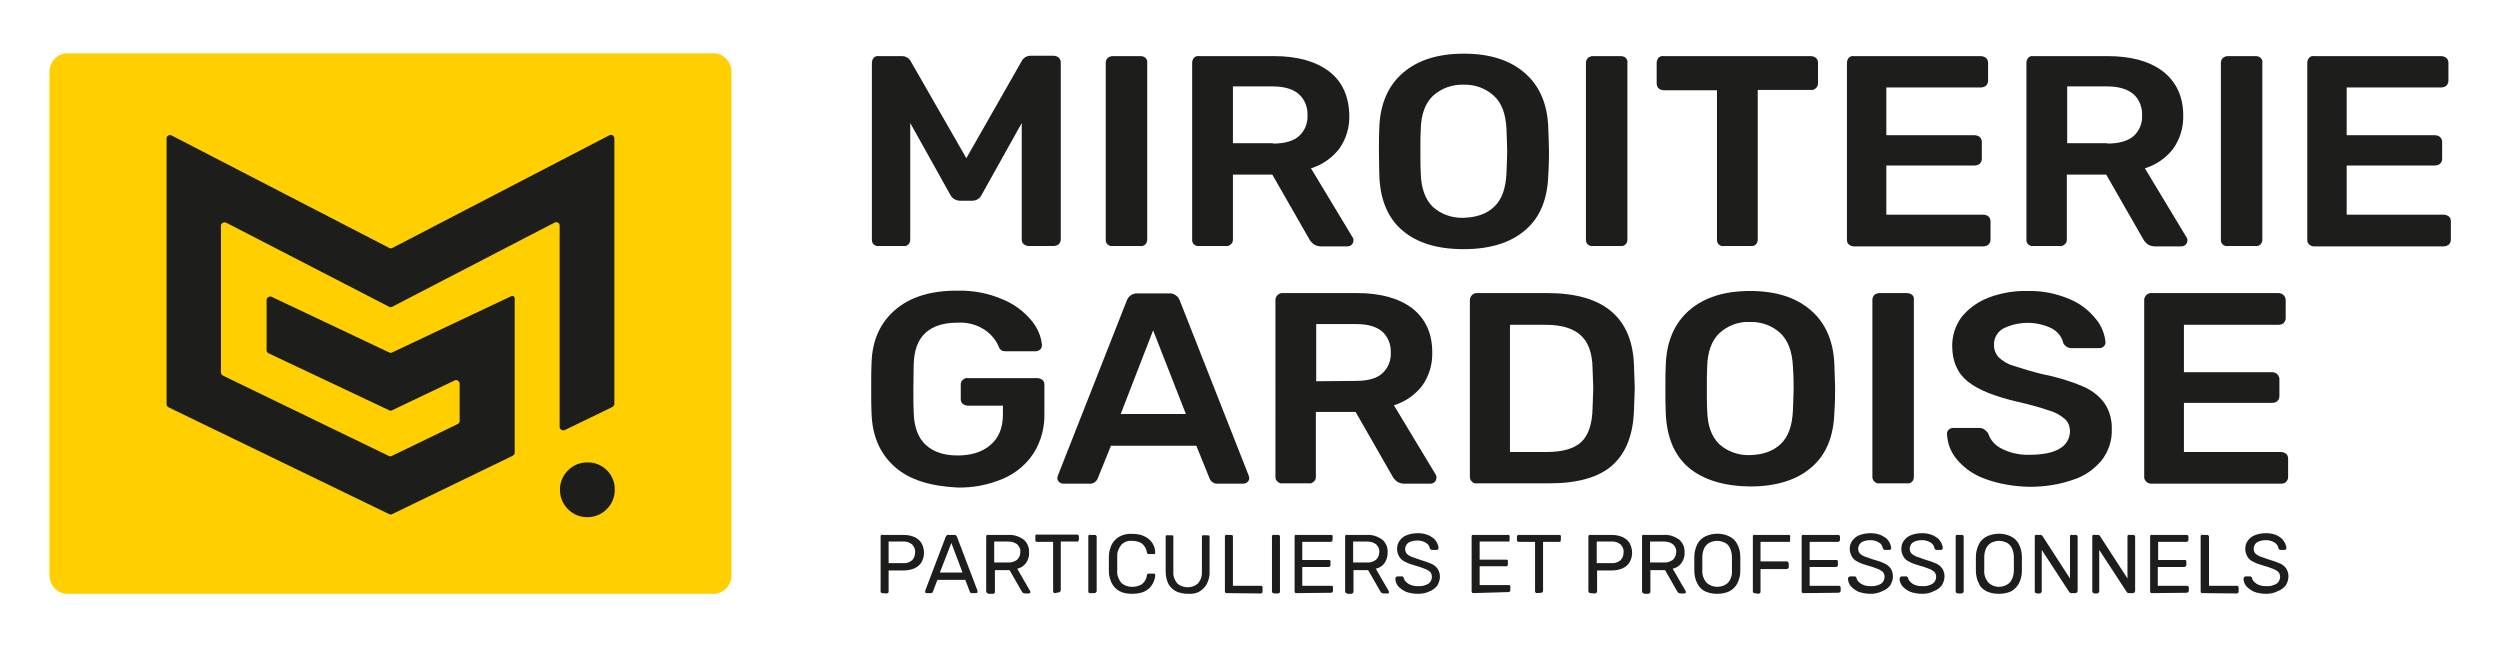
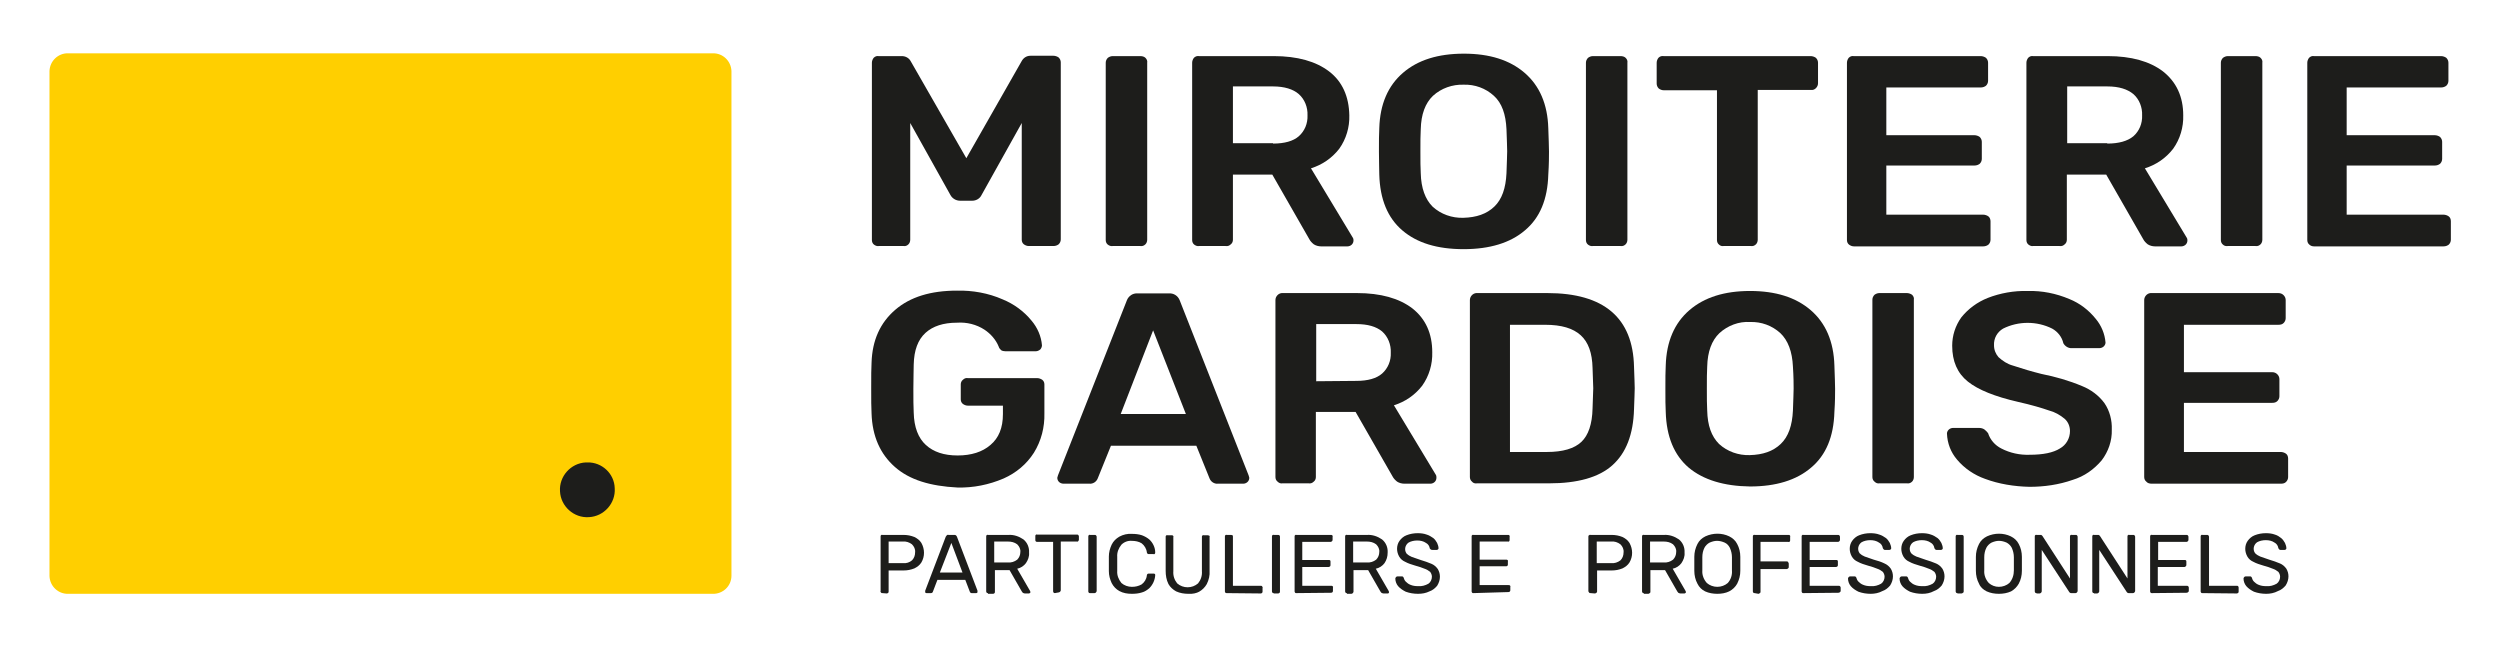
<svg xmlns="http://www.w3.org/2000/svg" version="1.1" x="0px" y="0px" width="717.4px" height="185.7px" viewBox="0 0 717.4 185.7">
  <style type="text/css">
	.st0{fill:#FFCF00;}
	.st1{fill:#1D1D1B;}
</style>
  <path class="st0" d="M204.5,170.4H19.6c-2.9,0.1-5.3-2.2-5.4-5.1V20.4c0.1-2.9,2.5-5.2,5.4-5.1h184.9c2.9-0.1,5.3,2.2,5.4,5.1v144.8  C209.9,168.2,207.4,170.5,204.5,170.4" />
-   <path class="st1" d="M111.6,71.1L49.3,38.9c-0.5-0.3-1.2-0.1-1.4,0.4c-0.1,0.1-0.1,0.3-0.1,0.5V116c0,0.4,0.2,0.7,0.6,0.9l63.2,30.6  c0.3,0.2,0.7,0.2,1,0l34.5-16.7c0.3-0.2,0.6-0.5,0.6-0.9V85.6c0-0.4-0.3-0.7-0.7-0.7c-0.1,0-0.2,0-0.3,0.1l-34.1,16.1  c-0.3,0.2-0.7,0.2-1,0L78,85.2c-0.5-0.3-1.2,0-1.4,0.5c-0.1,0.1-0.1,0.3-0.1,0.4v14.4c0,0.4,0.2,0.7,0.6,0.9l34.5,16.3  c0.3,0.2,0.7,0.2,1,0l17.8-8.5c0.5-0.3,1.1-0.1,1.4,0.5c0.1,0.1,0.1,0.3,0.1,0.4v10.7c0,0.4-0.2,0.7-0.6,0.9l-18.8,9.1  c-0.3,0.2-0.7,0.2-1,0l-47.5-23c-0.3-0.2-0.6-0.5-0.6-0.9V64.8c0-0.6,0.5-1,1.1-1c0.2,0,0.3,0.1,0.4,0.1L111.6,88  c0.3,0.2,0.7,0.2,1,0l46.5-24.1c0.5-0.3,1.2-0.1,1.4,0.4c0.1,0.1,0.1,0.3,0.1,0.5v57.7c0,0.6,0.5,1,1.1,1c0.1,0,0.3,0,0.4-0.1  l13.6-6.6c0.3-0.2,0.6-0.5,0.6-0.9V39.7c0-0.6-0.4-1-1-1c-0.2,0-0.4,0.1-0.6,0.2l-62.2,32.3C112.3,71.3,111.9,71.3,111.6,71.1" />
  <path class="st1" d="M176.4,140.1c0.3,4.3-3.1,8.1-7.4,8.3c-4.3,0.3-8.1-3.1-8.3-7.4c-0.3-4.3,3.1-8.1,7.4-8.3c0.2,0,0.3,0,0.5,0  C172.7,132.6,176.3,135.9,176.4,140.1" />
  <path class="st1" d="M250.8,70.2c-0.4-0.3-0.6-0.8-0.6-1.3V18c0-0.5,0.2-1,0.5-1.4c0.4-0.4,0.9-0.6,1.4-0.5h6.7c1,0,2,0.5,2.5,1.4  l16,27.9l15.9-27.9c0.5-0.9,1.4-1.5,2.5-1.5h6.6c0.5,0,1.1,0.2,1.5,0.5c0.4,0.4,0.6,0.9,0.6,1.4v50.8c0,0.5-0.2,1-0.6,1.4  c-0.4,0.3-0.9,0.5-1.5,0.5h-7.1c-0.5,0-1-0.2-1.4-0.5c-0.4-0.3-0.6-0.8-0.6-1.3V35.3l-11.5,20.6c-0.5,1.1-1.6,1.7-2.7,1.7h-3.5  c-1.2,0-2.3-0.7-2.8-1.7l-11.5-20.6v33.5c0,0.5-0.2,1-0.5,1.3c-0.4,0.4-0.9,0.6-1.4,0.5h-7.1C251.7,70.7,251.2,70.5,250.8,70.2" />
  <path class="st1" d="M317.9,70.2c-0.4-0.3-0.6-0.8-0.6-1.3V18c0-0.5,0.2-1,0.6-1.4c0.4-0.3,0.9-0.5,1.4-0.5h7.9  c0.5,0,1.1,0.1,1.5,0.5c0.4,0.4,0.6,0.9,0.5,1.4v50.8c0,0.5-0.2,1-0.5,1.3c-0.4,0.4-0.9,0.6-1.5,0.5h-7.9  C318.8,70.7,318.3,70.5,317.9,70.2" />
  <path class="st1" d="M365.3,41.2c3.3,0,5.8-0.7,7.4-2.1c1.7-1.5,2.6-3.7,2.5-6c0.1-2.3-0.8-4.6-2.5-6.1c-1.6-1.4-4.1-2.2-7.4-2.2  h-11.5v16.3H365.3z M342.7,70.2c-0.4-0.3-0.6-0.8-0.6-1.3V18c0-0.5,0.2-1,0.5-1.4c0.4-0.4,0.9-0.6,1.5-0.5h21.4  c6.8,0,12.1,1.5,15.9,4.4s5.7,7.2,5.8,12.6c0.1,3.4-0.9,6.8-2.9,9.6c-2.1,2.7-4.9,4.6-8.1,5.6l12,19.9c0.2,0.3,0.2,0.6,0.2,0.8  c0,0.5-0.2,0.9-0.5,1.2c-0.3,0.3-0.8,0.5-1.2,0.5h-7.6c-0.7,0-1.5-0.2-2.1-0.6c-0.5-0.4-1-0.9-1.3-1.5l-10.6-18.5h-11.3v18.7  c0,0.5-0.2,1-0.6,1.3c-0.4,0.4-0.9,0.6-1.5,0.5h-7.6C343.6,70.7,343.1,70.5,342.7,70.2" />
  <path class="st1" d="M428.8,59.3c2.2-2.1,3.3-5.3,3.5-9.6c0.1-3.1,0.2-5.2,0.2-6.3c0-1.2-0.1-3.3-0.2-6.3c-0.2-4.3-1.3-7.5-3.6-9.6  c-2.4-2.2-5.5-3.3-8.7-3.2c-3.2-0.1-6.4,1-8.8,3.2c-2.2,2.1-3.4,5.3-3.5,9.6c-0.1,1.5-0.1,3.6-0.1,6.3s0,4.8,0.1,6.3  c0.1,4.3,1.3,7.5,3.4,9.6c2.4,2.2,5.6,3.3,8.8,3.2C423.7,62.4,426.6,61.4,428.8,59.3 M402.4,66.1c-4.2-3.6-6.4-8.9-6.6-16  c0-1.5-0.1-3.7-0.1-6.6s0-5.2,0.1-6.7c0.2-6.9,2.5-12.2,6.8-15.9c4.3-3.7,10.1-5.5,17.5-5.5c7.3,0,13.1,1.8,17.4,5.5  c4.3,3.7,6.6,9,6.8,15.9c0.1,3,0.2,5.3,0.2,6.7c0,1.4,0,3.6-0.2,6.6c-0.2,7.1-2.4,12.4-6.7,16c-4.2,3.6-10.1,5.4-17.6,5.4  C412.4,71.5,406.6,69.7,402.4,66.1" />
  <path class="st1" d="M455.7,70.2c-0.4-0.3-0.6-0.8-0.6-1.3V18c0-0.5,0.2-1,0.6-1.4c0.4-0.3,0.9-0.5,1.4-0.5h7.9  c0.5,0,1.1,0.1,1.5,0.5c0.4,0.4,0.6,0.9,0.5,1.4v50.8c0,0.5-0.2,1-0.5,1.3c-0.4,0.4-0.9,0.6-1.5,0.5h-7.9  C456.6,70.7,456.1,70.5,455.7,70.2" />
  <path class="st1" d="M493.3,70.2c-0.4-0.3-0.6-0.8-0.6-1.3v-43h-15.3c-0.5,0-1-0.2-1.4-0.5c-0.4-0.4-0.6-0.9-0.6-1.4V18  c0-0.5,0.2-1,0.5-1.4c0.4-0.4,0.9-0.6,1.5-0.5h42.2c0.5,0,1.1,0.2,1.5,0.5c0.4,0.4,0.6,0.9,0.6,1.4v5.9c0,0.5-0.2,1-0.6,1.4  c-0.4,0.4-0.9,0.6-1.5,0.5h-15.2v43c0,0.5-0.2,1-0.5,1.3c-0.4,0.4-0.9,0.6-1.5,0.5h-7.8C494.1,70.7,493.6,70.5,493.3,70.2" />
  <path class="st1" d="M530.6,70.2c-0.4-0.3-0.6-0.8-0.6-1.3V18c0-0.5,0.2-1,0.5-1.4c0.4-0.4,0.9-0.6,1.4-0.5h36.5  c0.5,0,1.1,0.2,1.5,0.5c0.4,0.4,0.6,0.9,0.6,1.4v5.2c0,0.5-0.2,1-0.6,1.4c-0.4,0.3-0.9,0.5-1.5,0.5h-27.1v13.7h25.3  c0.5,0,1.1,0.2,1.5,0.5c0.4,0.4,0.6,0.9,0.6,1.4v4.9c0,0.5-0.2,1-0.6,1.4c-0.4,0.3-0.9,0.5-1.5,0.5h-25.3v14.1h27.8  c0.5,0,1.1,0.2,1.5,0.5c0.4,0.3,0.6,0.9,0.6,1.4v5.3c0,0.5-0.2,1-0.6,1.4c-0.4,0.3-0.9,0.5-1.5,0.5H532  C531.5,70.7,531,70.5,530.6,70.2" />
  <path class="st1" d="M604.7,41.2c3.3,0,5.8-0.7,7.5-2.1c1.7-1.5,2.6-3.7,2.5-6c0.1-2.3-0.8-4.6-2.5-6.1c-1.7-1.4-4.1-2.2-7.5-2.2  h-11.5v16.3H604.7z M582.1,70.2c-0.4-0.3-0.6-0.8-0.6-1.3V18c0-0.5,0.2-1,0.5-1.4c0.4-0.4,0.9-0.6,1.4-0.5h21.4  c6.8,0,12.1,1.5,15.9,4.4c3.8,3,5.8,7.2,5.8,12.6c0.1,3.4-0.9,6.8-2.9,9.6c-2.1,2.7-4.9,4.6-8.1,5.6l12,19.9  c0.2,0.3,0.2,0.6,0.2,0.8c0,0.5-0.2,0.9-0.5,1.2c-0.3,0.3-0.8,0.5-1.2,0.5h-7.6c-0.7,0-1.5-0.2-2.1-0.6c-0.5-0.4-1-0.9-1.3-1.5  l-10.6-18.5h-11.3v18.7c0,0.5-0.2,1-0.6,1.3c-0.4,0.4-0.9,0.6-1.5,0.5h-7.6C583,70.7,582.5,70.5,582.1,70.2" />
  <path class="st1" d="M637.9,70.2c-0.4-0.3-0.6-0.8-0.6-1.3V18c0-0.5,0.2-1,0.6-1.4c0.4-0.3,0.9-0.5,1.4-0.5h7.9  c0.5,0,1.1,0.1,1.5,0.5c0.4,0.4,0.6,0.9,0.5,1.4v50.8c0,0.5-0.2,1-0.5,1.3c-0.4,0.4-0.9,0.6-1.5,0.5h-7.9  C638.7,70.7,638.2,70.5,637.9,70.2" />
  <path class="st1" d="M662.7,70.2c-0.4-0.3-0.6-0.8-0.6-1.3V18c0-0.5,0.2-1,0.5-1.4c0.4-0.4,0.9-0.6,1.4-0.5h36.5  c0.5,0,1.1,0.2,1.5,0.5c0.4,0.4,0.6,0.9,0.6,1.4v5.2c0,0.5-0.2,1-0.6,1.4c-0.4,0.3-0.9,0.5-1.5,0.5h-27.1v13.7h25.3  c0.5,0,1.1,0.2,1.5,0.5c0.4,0.4,0.6,0.9,0.6,1.4v4.9c0,0.5-0.2,1-0.6,1.4c-0.4,0.3-0.9,0.5-1.5,0.5h-25.3v14.1h27.8  c0.5,0,1.1,0.2,1.5,0.5c0.4,0.3,0.6,0.8,0.6,1.4v5.3c0,0.5-0.2,1-0.6,1.4c-0.4,0.3-0.9,0.5-1.5,0.5H664  C663.5,70.7,663,70.5,662.7,70.2" />
  <path class="st1" d="M256.8,134c-4.2-3.7-6.5-8.8-6.7-15.4c-0.1-1.5-0.1-3.9-0.1-7.3s0-5.7,0.1-7.2c0.2-6.5,2.5-11.5,6.8-15.2  s10.2-5.5,17.7-5.5c4.5-0.1,9,0.7,13.1,2.5c3.2,1.3,6.1,3.4,8.3,6.1c1.7,2,2.8,4.5,3,7.1c0,0.4-0.2,0.9-0.5,1.2  c-0.4,0.3-0.8,0.5-1.3,0.5h-8.7c-0.4,0-0.9-0.1-1.2-0.3c-0.3-0.3-0.6-0.6-0.7-1c-0.8-2-2.3-3.7-4.1-4.9c-2.3-1.5-5.1-2.2-7.9-2  c-3.9,0-6.9,1-9,2.9c-2.2,2-3.3,5-3.4,9.1c0,1.5-0.1,3.8-0.1,6.9c0,3,0,5.3,0.1,6.9c0.1,4.2,1.3,7.3,3.5,9.3c2.2,2,5.2,3,9.1,3  s7.1-1,9.4-3c2.4-2,3.6-4.9,3.6-8.9v-2.4h-10.1c-0.5,0-1-0.2-1.4-0.5c-0.4-0.3-0.6-0.8-0.6-1.3v-4.3c0-0.5,0.2-1,0.6-1.3  c0.4-0.4,0.9-0.6,1.4-0.5h19.9c0.5,0,1.1,0.2,1.5,0.5c0.4,0.3,0.6,0.8,0.6,1.3v8.3c0.1,4-0.9,7.9-3,11.3c-2.1,3.3-5.1,5.8-8.7,7.4  c-4.2,1.8-8.7,2.7-13.2,2.6C266.9,139.5,261,137.7,256.8,134" />
  <path class="st1" d="M321.6,118.8h18.7l-9.4-24L321.6,118.8z M303.9,138.3c-0.3-0.3-0.5-0.7-0.5-1.2l0.2-0.7l19.8-50.3  c0.5-1.2,1.7-2,3-1.9h9.1c1.3-0.1,2.5,0.7,3,1.9l19.8,50.3l0.2,0.7c0,0.5-0.2,0.9-0.5,1.2c-0.3,0.3-0.8,0.5-1.2,0.5h-7.3  c-1,0.1-2-0.5-2.4-1.5l-3.8-9.4h-24.5l-3.8,9.4c-0.4,1-1.4,1.6-2.4,1.5h-7.4C304.7,138.8,304.2,138.6,303.9,138.3" />
  <path class="st1" d="M389.2,109.3c3.3,0,5.8-0.7,7.4-2.1c1.7-1.5,2.6-3.7,2.5-6c0.1-2.3-0.8-4.6-2.5-6.1c-1.7-1.4-4.1-2.1-7.4-2.1  h-11.5v16.4L389.2,109.3z M366.6,138.2c-0.4-0.3-0.6-0.8-0.6-1.3V86.1c0-1,0.8-1.9,1.8-2c0.1,0,0.1,0,0.2,0h21.4  c6.8,0,12.1,1.5,15.9,4.4c3.8,3,5.7,7.2,5.7,12.6c0.1,3.4-0.9,6.8-2.9,9.6c-2.1,2.7-4.9,4.6-8.1,5.6l12,19.9  c0.2,0.3,0.2,0.6,0.2,0.9c0,0.5-0.2,0.9-0.5,1.2c-0.3,0.3-0.8,0.5-1.2,0.5H403c-0.7,0-1.5-0.2-2.1-0.6c-0.5-0.4-1-0.9-1.3-1.5  l-10.6-18.5h-11.4v18.7c0,0.5-0.2,1-0.6,1.3c-0.4,0.4-0.9,0.6-1.5,0.5H368C367.5,138.8,367,138.6,366.6,138.2" />
  <path class="st1" d="M443.9,129.7c4.6,0,7.9-1,9.9-2.9c2-1.9,3.1-5.1,3.2-9.6c0.1-3.1,0.2-5.1,0.2-5.8s-0.1-2.8-0.2-5.8  c-0.1-4.3-1.2-7.4-3.4-9.4s-5.5-3-10.2-3h-10.1v36.5L443.9,129.7z M422.4,138.2c-0.4-0.3-0.6-0.8-0.6-1.3V86.1c0-1,0.8-1.9,1.8-2  c0.1,0,0.1,0,0.2,0H444c16.3,0,24.6,7.1,24.9,21.2c0.1,3,0.2,5,0.2,6.1s-0.1,3-0.2,6c-0.2,7.3-2.3,12.6-6.2,16.1  c-3.9,3.5-10,5.2-18.2,5.2h-20.6C423.2,138.8,422.7,138.6,422.4,138.2" />
  <path class="st1" d="M511,127.4c2.2-2.1,3.3-5.3,3.5-9.6c0.1-3.1,0.2-5.2,0.2-6.3s0-3.3-0.2-6.3c-0.2-4.3-1.4-7.5-3.6-9.6  c-2.4-2.2-5.5-3.3-8.7-3.2c-3.2-0.2-6.4,1-8.8,3.2c-2.2,2.1-3.4,5.3-3.5,9.6c-0.1,1.5-0.1,3.6-0.1,6.3s0,4.8,0.1,6.3  c0.1,4.3,1.2,7.4,3.4,9.6c2.4,2.2,5.6,3.3,8.8,3.2C505.9,130.5,508.8,129.5,511,127.4 M484.6,134.2c-4.2-3.6-6.4-8.9-6.6-16  c-0.1-1.5-0.1-3.7-0.1-6.6s0-5.2,0.1-6.7c0.2-6.9,2.5-12.2,6.8-15.9c4.3-3.7,10.1-5.5,17.4-5.5c7.3,0,13.1,1.8,17.4,5.5  c4.3,3.7,6.6,9,6.8,15.9c0.1,3,0.2,5.3,0.2,6.7c0,1.5,0,3.7-0.2,6.6c-0.2,7.1-2.4,12.4-6.7,16c-4.2,3.6-10.1,5.4-17.5,5.4  C494.7,139.5,488.8,137.7,484.6,134.2" />
  <path class="st1" d="M537.9,138.2c-0.4-0.3-0.6-0.8-0.6-1.3V86c0-0.5,0.2-1,0.6-1.4c0.4-0.3,0.9-0.5,1.4-0.5h7.9  c0.5,0,1.1,0.2,1.5,0.5c0.4,0.4,0.6,0.9,0.5,1.4v50.9c0,0.5-0.2,1-0.5,1.3c-0.4,0.4-0.9,0.6-1.5,0.5h-7.9  C538.8,138.8,538.3,138.6,537.9,138.2" />
  <path class="st1" d="M569.6,137.4c-3.1-1.1-5.9-3-8-5.5c-1.8-2.1-2.8-4.7-2.9-7.5c0-0.4,0.2-0.8,0.5-1.1c0.3-0.3,0.8-0.5,1.2-0.5  h7.5c0.5,0,1,0.1,1.5,0.4c0.4,0.3,0.8,0.7,1.1,1.1c0.6,1.9,2,3.5,3.8,4.4c2.5,1.3,5.3,1.9,8.1,1.8c3.9,0,6.8-0.6,8.7-1.8  c1.8-1,2.9-2.9,2.9-5c0-1.3-0.5-2.6-1.5-3.5c-1.3-1.1-2.9-2-4.5-2.4c-2-0.7-5-1.6-9-2.5c-6.5-1.5-11.3-3.4-14.3-5.8  s-4.5-5.8-4.5-10.3c0-2.9,0.9-5.7,2.6-8.1c2-2.5,4.6-4.4,7.6-5.6c3.6-1.4,7.5-2.1,11.5-2c4.1-0.1,8.1,0.7,11.9,2.3  c3,1.2,5.6,3.2,7.6,5.7c1.6,1.9,2.6,4.3,2.8,6.8c0,0.4-0.2,0.8-0.5,1.1c-0.3,0.3-0.8,0.5-1.2,0.5h-7.9c-1,0.1-2-0.5-2.5-1.4  c-0.4-1.8-1.6-3.3-3.2-4.2c-4.4-2.2-9.7-2.2-14.1,0c-1.7,1-2.7,2.8-2.6,4.8c0,1.3,0.5,2.5,1.3,3.4c1.2,1.1,2.6,2,4.1,2.4  c2.7,0.9,5.4,1.7,8.2,2.4c4,0.8,7.9,1.9,11.7,3.5c2.5,1,4.8,2.7,6.4,4.9c1.5,2.2,2.2,4.9,2.1,7.6c0.1,3.2-1,6.3-2.9,8.8  c-2.2,2.6-5,4.6-8.3,5.6c-4,1.4-8.2,2-12.4,2C578,139.6,573.6,138.9,569.6,137.4" />
  <path class="st1" d="M615.9,138.2c-0.4-0.3-0.6-0.8-0.6-1.3V86.1c0-1,0.8-1.9,1.8-2c0.1,0,0.1,0,0.2,0h36.5c0.6,0,1.1,0.2,1.5,0.6  c0.4,0.4,0.6,0.9,0.6,1.4v5.2c0,0.5-0.2,1-0.6,1.4c-0.4,0.4-0.9,0.5-1.5,0.5h-27.1v13.6h25.3c0.6,0,1.1,0.2,1.5,0.6  c0.4,0.4,0.6,0.9,0.6,1.4v4.9c0,0.5-0.2,1-0.6,1.4c-0.4,0.4-0.9,0.5-1.5,0.5h-25.3v14.1h27.8c0.5,0,1.1,0.2,1.5,0.5  c0.4,0.3,0.6,0.8,0.6,1.4v5.3c0,0.5-0.2,1-0.6,1.4c-0.4,0.4-0.9,0.5-1.5,0.5h-37.1C616.8,138.8,616.2,138.6,615.9,138.2" />
  <path class="st1" d="M253.2,170.2c-0.2,0-0.3,0-0.4-0.2c-0.1-0.1-0.2-0.2-0.1-0.4V154c0-0.2,0-0.3,0.1-0.4c0.1-0.1,0.3-0.2,0.4-0.1  h6.1c1.1,0,2.1,0.2,3.1,0.6c0.8,0.4,1.5,0.9,2,1.7c1,1.8,1,3.9,0,5.6c-0.5,0.8-1.2,1.3-2,1.7c-1,0.4-2,0.6-3.1,0.6H255v6  c0,0.1,0,0.3-0.1,0.4c-0.1,0.1-0.3,0.2-0.4,0.2L253.2,170.2z M255,161.6h4.1c1,0.1,1.9-0.2,2.6-0.8c0.6-0.6,0.9-1.4,0.9-2.3  c0.1-0.9-0.3-1.7-0.9-2.3c-0.8-0.6-1.7-0.9-2.7-0.8H255L255,161.6z" />
  <path class="st1" d="M265.9,170.2c-0.1,0-0.2,0-0.3-0.1c-0.1-0.1-0.2-0.2-0.1-0.3c0-0.1,0-0.2,0-0.3l5.9-15.5  c0.1-0.1,0.2-0.3,0.3-0.4c0.1-0.1,0.3-0.2,0.5-0.1h1.6c0.2,0,0.3,0,0.5,0.1c0.1,0.1,0.2,0.2,0.3,0.4l5.9,15.5c0,0.1,0,0.2,0,0.3  c0,0.1,0,0.3-0.1,0.3c-0.1,0.1-0.2,0.1-0.3,0.1h-1.2c-0.2,0-0.3,0-0.4-0.1c-0.1-0.1-0.1-0.2-0.2-0.3l-1.3-3.4H269l-1.3,3.4  c-0.1,0.3-0.3,0.4-0.6,0.4H265.9z M269.7,164.3h6.5l-3.2-8.5L269.7,164.3z" />
  <path class="st1" d="M283.5,170.2c-0.2,0-0.3,0-0.4-0.2c-0.1-0.1-0.1-0.2-0.1-0.4V154c0-0.2,0-0.3,0.1-0.4c0.1-0.1,0.3-0.2,0.4-0.1  h5.9c1.5-0.1,3,0.4,4.3,1.3c1.1,0.9,1.7,2.3,1.6,3.8c0.1,1.1-0.3,2.1-0.9,3c-0.6,0.8-1.5,1.4-2.5,1.6l3.7,6.4c0,0.1,0.1,0.2,0.1,0.3  c0,0.1-0.1,0.3-0.2,0.3c-0.1,0.1-0.2,0.1-0.3,0.1h-1.1c-0.2,0-0.4-0.1-0.6-0.2c-0.1-0.1-0.2-0.3-0.3-0.4l-3.5-6.1h-4.2v6.2  c0,0.1,0,0.3-0.1,0.4c-0.1,0.1-0.3,0.2-0.4,0.2H283.5z M285.3,161.4h3.9c1,0.1,1.9-0.2,2.7-0.8c0.6-0.6,0.9-1.4,0.9-2.2  c0.1-0.8-0.3-1.6-0.9-2.2c-0.8-0.6-1.7-0.8-2.7-0.8h-3.9V161.4z" />
  <path class="st1" d="M302.7,170.2c-0.3,0-0.5-0.2-0.5-0.6v-14.1h-4.6c-0.3,0-0.5-0.2-0.5-0.5c0,0,0,0,0-0.1v-1c0-0.2,0-0.3,0.1-0.4  c0.1-0.1,0.3-0.2,0.4-0.1H309c0.2,0,0.3,0,0.4,0.1c0.1,0.1,0.2,0.3,0.2,0.4v1c0,0.1-0.1,0.3-0.2,0.4c-0.1,0.1-0.3,0.2-0.4,0.1h-4.6  v14c0,0.1-0.1,0.3-0.2,0.4c-0.1,0.1-0.3,0.2-0.4,0.2L302.7,170.2z" />
  <path class="st1" d="M312.8,170.2c-0.2,0-0.3,0-0.4-0.2c-0.1-0.1-0.1-0.2-0.1-0.4V154c0-0.1,0-0.3,0.1-0.4c0.1-0.1,0.3-0.2,0.4-0.1  h1.3c0.1,0,0.3,0,0.4,0.1c0.1,0.1,0.2,0.3,0.2,0.4v15.6c0,0.1-0.1,0.3-0.2,0.4c-0.1,0.1-0.2,0.2-0.4,0.2H312.8z" />
  <path class="st1" d="M324.8,170.4c-1.3,0-2.5-0.2-3.6-0.8c-0.9-0.5-1.7-1.3-2.2-2.3c-0.5-1.1-0.8-2.2-0.8-3.4c0-0.6,0-1.4,0-2.1  s0-1.5,0-2.1c0-1.2,0.3-2.3,0.8-3.4c0.5-1,1.2-1.7,2.2-2.3c1.1-0.6,2.4-0.9,3.6-0.8c1,0,2,0.1,2.9,0.4c0.8,0.3,1.5,0.7,2.1,1.2  c1,0.9,1.7,2.3,1.7,3.7c0,0.1,0,0.3-0.1,0.4c-0.1,0.1-0.2,0.2-0.4,0.1h-1.3c-0.1,0-0.3,0-0.4-0.1c-0.1-0.1-0.2-0.3-0.2-0.4  c-0.1-1-0.7-2-1.5-2.6c-0.8-0.5-1.8-0.7-2.8-0.7c-1.1-0.1-2.2,0.3-3,1.1c-0.8,1-1.3,2.2-1.2,3.5c0,1.3,0,2.7,0,4  c-0.1,1.3,0.4,2.5,1.2,3.5c0.8,0.7,1.9,1.1,3,1.1c1,0,1.9-0.2,2.8-0.7c0.8-0.6,1.4-1.5,1.5-2.6c0-0.2,0.1-0.3,0.2-0.4  c0.1-0.1,0.2-0.1,0.4-0.1h1.3c0.1,0,0.3,0,0.4,0.1c0.1,0.1,0.1,0.2,0.1,0.4c-0.1,1.4-0.7,2.7-1.7,3.7c-0.6,0.5-1.3,1-2.1,1.2  C326.8,170.3,325.8,170.4,324.8,170.4z" />
  <path class="st1" d="M341,170.4c-1.2,0-2.4-0.2-3.5-0.7c-0.9-0.5-1.7-1.2-2.2-2.1c-0.6-1.2-0.8-2.5-0.8-3.8v-9.7  c0-0.2,0-0.3,0.1-0.4c0.1-0.1,0.3-0.2,0.4-0.1h1.2c0.2,0,0.3,0,0.4,0.1c0.1,0.1,0.2,0.3,0.1,0.4v9.8c-0.1,1.3,0.3,2.5,1.1,3.5  c1.7,1.5,4.3,1.5,6,0c0.8-1,1.2-2.2,1.1-3.5v-9.8c0-0.2,0-0.3,0.1-0.4c0.1-0.1,0.3-0.2,0.4-0.1h1.2c0.1,0,0.3,0.1,0.4,0.1  c0.1,0.1,0.2,0.3,0.1,0.4v9.7c0.1,1.3-0.2,2.6-0.8,3.8c-0.5,0.9-1.3,1.7-2.2,2.2C343.4,170.2,342.2,170.5,341,170.4z" />
  <path class="st1" d="M352,170.2c-0.2,0-0.3,0-0.4-0.2c-0.1-0.1-0.1-0.2-0.1-0.4V154c0-0.1,0-0.3,0.1-0.4c0.1-0.1,0.3-0.2,0.4-0.1  h1.3c0.1,0,0.3,0.1,0.4,0.1c0.1,0.1,0.1,0.3,0.1,0.4v14.1h8c0.2,0,0.3,0,0.4,0.2c0.1,0.1,0.2,0.3,0.1,0.4v1c0,0.1,0,0.3-0.1,0.4  c-0.1,0.1-0.2,0.2-0.4,0.2L352,170.2z" />
  <path class="st1" d="M365.5,170.2c-0.2,0-0.3,0-0.4-0.2c-0.1-0.1-0.1-0.2-0.1-0.4V154c0-0.1,0-0.3,0.1-0.4c0.1-0.1,0.3-0.2,0.4-0.1  h1.3c0.3,0,0.5,0.2,0.5,0.5c0,0,0,0,0,0.1v15.6c0,0.1,0,0.3-0.1,0.4c-0.1,0.1-0.3,0.2-0.4,0.2H365.5z" />
  <path class="st1" d="M372,170.2c-0.2,0-0.3,0-0.4-0.2c-0.1-0.1-0.1-0.2-0.1-0.4V154c0-0.2,0-0.3,0.1-0.4c0.1-0.1,0.3-0.2,0.4-0.1  h9.9c0.1,0,0.3,0,0.4,0.1c0.1,0.1,0.2,0.3,0.1,0.4v0.9c0,0.3-0.2,0.5-0.5,0.6c0,0,0,0-0.1,0h-8.1v5.2h7.6c0.2,0,0.3,0,0.4,0.1  c0.1,0.1,0.1,0.3,0.1,0.4v0.9c0,0.1,0,0.3-0.1,0.4c-0.1,0.1-0.3,0.2-0.4,0.2h-7.6v5.4h8.3c0.1,0,0.3,0,0.4,0.1  c0.1,0.1,0.2,0.3,0.1,0.4v0.9c0,0.1,0,0.3-0.1,0.4c-0.1,0.1-0.2,0.2-0.4,0.2L372,170.2z" />
  <path class="st1" d="M386.5,170.2c-0.2,0-0.3,0-0.4-0.2c-0.1-0.1-0.1-0.2-0.1-0.4V154c0-0.2,0-0.3,0.1-0.4c0.1-0.1,0.3-0.2,0.4-0.1  h5.8c1.5-0.1,3,0.4,4.3,1.3c1.1,0.9,1.7,2.3,1.6,3.8c0,1.1-0.3,2.1-0.9,3c-0.6,0.8-1.5,1.4-2.5,1.6l3.7,6.4c0,0.1,0.1,0.2,0.1,0.3  c0,0.1-0.1,0.3-0.1,0.3c-0.1,0.1-0.2,0.1-0.4,0.1h-1.1c-0.2,0-0.4-0.1-0.6-0.2c-0.1-0.1-0.2-0.3-0.3-0.4l-3.5-6.1h-4.2v6.2  c0,0.1-0.1,0.3-0.2,0.4c-0.1,0.1-0.3,0.2-0.4,0.2H386.5z M388.3,161.4h3.9c1,0.1,1.9-0.2,2.7-0.8c0.6-0.6,0.9-1.4,0.9-2.2  c0.1-0.8-0.3-1.6-0.9-2.2c-0.8-0.6-1.7-0.8-2.7-0.8h-3.9V161.4z" />
  <path class="st1" d="M406.9,170.4c-1.2,0-2.4-0.2-3.5-0.6c-0.8-0.4-1.6-0.9-2.2-1.6c-0.5-0.6-0.8-1.4-0.8-2.2c0-0.1,0.1-0.3,0.2-0.4  c0.1-0.1,0.2-0.2,0.4-0.2h1.2c0.2,0,0.3,0,0.4,0.1c0.1,0.1,0.2,0.2,0.2,0.3c0.1,0.4,0.3,0.8,0.6,1.1c0.4,0.4,0.8,0.7,1.3,0.9  c0.7,0.3,1.4,0.4,2.2,0.4c1.1,0.1,2.1-0.2,3-0.7c0.6-0.4,1-1.2,1-2c0-0.5-0.2-1-0.5-1.4c-0.5-0.4-1-0.7-1.6-0.9  c-0.7-0.3-1.6-0.6-2.7-0.9c-1-0.3-2-0.6-2.9-1.1c-0.7-0.3-1.3-0.8-1.7-1.5c-0.4-0.7-0.6-1.5-0.6-2.2c0-0.8,0.2-1.6,0.7-2.3  c0.5-0.7,1.2-1.3,2-1.6c1-0.4,2.1-0.6,3.2-0.6c0.9,0,1.8,0.1,2.6,0.4c0.7,0.2,1.3,0.6,1.9,1c0.5,0.4,0.8,0.9,1.1,1.4  c0.2,0.5,0.4,1,0.4,1.5c0,0.1,0,0.2-0.1,0.3c-0.1,0.1-0.2,0.2-0.4,0.2H411c-0.1,0-0.2,0-0.4-0.1c-0.1-0.1-0.2-0.2-0.3-0.3  c-0.1-0.7-0.5-1.3-1.1-1.6c-0.7-0.5-1.6-0.7-2.5-0.7c-0.9,0-1.8,0.2-2.5,0.6c-1,0.7-1.3,2.1-0.6,3.1c0,0,0,0.1,0.1,0.1  c0.4,0.4,0.9,0.7,1.4,0.9c0.8,0.3,1.7,0.6,2.6,0.9c1.1,0.3,2.1,0.7,3.1,1.1c0.7,0.3,1.3,0.8,1.8,1.5c0.4,0.7,0.6,1.4,0.6,2.2  c0,0.9-0.3,1.8-0.8,2.6c-0.6,0.7-1.3,1.3-2.2,1.6C409.2,170.2,408.1,170.4,406.9,170.4z" />
  <path class="st1" d="M422.8,170.2c-0.2,0-0.3,0-0.4-0.2c-0.1-0.1-0.1-0.2-0.1-0.4V154c0-0.2,0-0.3,0.1-0.4c0.1-0.1,0.3-0.2,0.4-0.1  h9.9c0.2,0,0.3,0,0.4,0.1c0.1,0.1,0.2,0.3,0.1,0.4v0.9c0,0.1,0,0.3-0.1,0.4c-0.1,0.1-0.3,0.2-0.4,0.1h-8.1v5.2h7.6  c0.1,0,0.3,0,0.4,0.1c0.1,0.1,0.2,0.3,0.1,0.4v0.9c0,0.3-0.2,0.5-0.5,0.5c0,0,0,0,0,0h-7.6v5.4h8.3c0.1,0,0.3,0,0.4,0.1  c0.1,0.1,0.2,0.3,0.1,0.4v0.9c0,0.1,0,0.3-0.1,0.4c-0.1,0.1-0.2,0.2-0.4,0.2L422.8,170.2z" />
-   <path class="st1" d="M441,170.2c-0.3,0-0.5-0.2-0.5-0.6v-14.1h-4.6c-0.1,0-0.3,0-0.4-0.1c-0.1-0.1-0.2-0.3-0.2-0.4v-1  c0-0.2,0.1-0.3,0.2-0.4c0.1-0.1,0.2-0.2,0.4-0.1h11.5c0.2,0,0.3,0,0.4,0.1c0.1,0.1,0.2,0.3,0.1,0.4v1c0,0.1-0.1,0.3-0.1,0.4  c-0.1,0.1-0.3,0.2-0.4,0.1h-4.6v14c0,0.3-0.2,0.6-0.5,0.6c0,0,0,0,0,0L441,170.2z" />
  <path class="st1" d="M456.4,170.2c-0.2,0-0.3,0-0.4-0.2c-0.1-0.1-0.2-0.2-0.2-0.4V154c0-0.2,0-0.3,0.2-0.4c0.1-0.1,0.3-0.2,0.4-0.1  h6.1c1.1,0,2.1,0.2,3.1,0.6c0.8,0.4,1.5,0.9,2,1.7c1,1.8,1,3.9,0,5.6c-0.5,0.8-1.2,1.3-2,1.7c-1,0.4-2,0.6-3.1,0.6h-4.2v6  c0,0.1,0,0.3-0.2,0.4c-0.1,0.1-0.3,0.2-0.4,0.2L456.4,170.2z M458.2,161.6h4.1c1,0.1,1.9-0.2,2.7-0.8c0.6-0.6,0.9-1.4,0.9-2.3  c0.1-0.9-0.3-1.7-0.9-2.3c-0.8-0.6-1.7-0.9-2.7-0.8h-4.1L458.2,161.6z" />
  <path class="st1" d="M471.7,170.2c-0.2,0-0.3,0-0.4-0.2c-0.1-0.1-0.1-0.2-0.1-0.4V154c0-0.2,0-0.3,0.1-0.4c0.1-0.1,0.3-0.2,0.4-0.1  h5.8c1.5-0.1,3,0.4,4.3,1.3c1.1,0.9,1.7,2.3,1.6,3.8c0.1,1.1-0.3,2.1-0.9,3c-0.6,0.8-1.5,1.4-2.5,1.6l3.7,6.4c0,0.1,0.1,0.2,0.1,0.3  c0,0.1-0.1,0.3-0.2,0.3c-0.1,0.1-0.2,0.1-0.3,0.1h-1.1c-0.2,0-0.4-0.1-0.6-0.2c-0.1-0.1-0.2-0.3-0.3-0.4l-3.5-6.1h-4.2v6.2  c0,0.1,0,0.3-0.2,0.4c-0.1,0.1-0.3,0.2-0.4,0.2H471.7z M473.5,161.4h3.9c1,0.1,1.9-0.2,2.7-0.8c0.6-0.6,0.9-1.4,0.9-2.2  c0.1-0.8-0.3-1.6-0.9-2.2c-0.8-0.6-1.7-0.8-2.7-0.8h-3.9V161.4z" />
  <path class="st1" d="M492.8,170.4c-1.2,0-2.4-0.2-3.5-0.7c-1-0.5-1.7-1.2-2.2-2.2c-0.6-1.1-0.9-2.4-0.9-3.7c0-0.7,0-1.4,0-2  s0-1.3,0-2c0-1.3,0.3-2.5,0.9-3.7c0.5-1,1.3-1.7,2.3-2.2c2.2-1,4.7-1,6.8,0c1,0.5,1.8,1.2,2.3,2.2c0.6,1.1,0.9,2.4,0.9,3.7  c0,0.7,0,1.4,0,2s0,1.3,0,2c0,1.3-0.3,2.5-0.9,3.7c-0.5,0.9-1.3,1.7-2.3,2.2C495.2,170.2,494,170.4,492.8,170.4z M492.8,168.4  c1.1,0,2.2-0.4,3-1.1c0.9-1,1.3-2.3,1.2-3.6c0-0.7,0-1.4,0-1.9s0-1.2,0-1.9c0-0.9-0.2-1.8-0.6-2.7c-0.3-0.6-0.8-1.2-1.5-1.5  c-0.7-0.3-1.4-0.5-2.2-0.5c-0.7,0-1.4,0.2-2.1,0.5c-0.6,0.3-1.2,0.9-1.5,1.5c-0.4,0.8-0.6,1.7-0.6,2.7c0,0.7,0,1.3,0,1.9  c0,0.6,0,1.2,0,1.9c-0.1,1.3,0.4,2.6,1.3,3.6C490.6,168,491.7,168.4,492.8,168.4L492.8,168.4z" />
  <path class="st1" d="M503.5,170.2c-0.2,0-0.3,0-0.4-0.2c-0.1-0.1-0.1-0.2-0.1-0.4V154c0-0.2,0-0.3,0.1-0.4c0.1-0.1,0.3-0.2,0.4-0.1  h9.7c0.2,0,0.3,0,0.4,0.1c0.1,0.1,0.2,0.3,0.1,0.4v1c0,0.1,0,0.3-0.1,0.4c-0.1,0.1-0.3,0.2-0.4,0.1h-8v5.6h7.5c0.2,0,0.3,0,0.4,0.2  c0.1,0.1,0.2,0.3,0.2,0.4v1c0,0.1,0,0.3-0.2,0.4c-0.1,0.1-0.2,0.2-0.4,0.2h-7.5v6.5c0,0.1,0,0.3-0.2,0.4c-0.1,0.1-0.3,0.2-0.4,0.2  L503.5,170.2z" />
  <path class="st1" d="M517.5,170.2c-0.2,0-0.3,0-0.4-0.2c-0.1-0.1-0.1-0.2-0.1-0.4V154c0-0.2,0-0.3,0.1-0.4c0.1-0.1,0.3-0.2,0.4-0.1  h9.9c0.1,0,0.3,0,0.4,0.1c0.1,0.1,0.2,0.3,0.2,0.4v0.9c0,0.3-0.2,0.5-0.5,0.6c0,0,0,0-0.1,0h-8.1v5.2h7.6c0.2,0,0.3,0,0.4,0.1  c0.1,0.1,0.1,0.3,0.1,0.4v0.9c0,0.1,0,0.3-0.1,0.4c-0.1,0.1-0.3,0.2-0.4,0.2h-7.6v5.4h8.3c0.1,0,0.3,0,0.4,0.1  c0.1,0.1,0.2,0.3,0.2,0.4v0.9c0,0.1,0,0.3-0.2,0.4c-0.1,0.1-0.2,0.2-0.4,0.2L517.5,170.2z" />
  <path class="st1" d="M536.8,170.4c-1.2,0-2.4-0.2-3.5-0.6c-0.8-0.4-1.6-0.9-2.2-1.6c-0.5-0.6-0.8-1.4-0.8-2.2c0-0.1,0.1-0.3,0.2-0.4  c0.1-0.1,0.2-0.2,0.4-0.2h1.2c0.2,0,0.3,0,0.4,0.1c0.1,0.1,0.2,0.2,0.2,0.3c0.1,0.4,0.3,0.8,0.6,1.1c0.4,0.4,0.8,0.7,1.3,0.9  c0.7,0.3,1.4,0.4,2.2,0.4c1.1,0.1,2.1-0.2,3-0.7c0.6-0.4,1-1.2,1-2c0-0.5-0.2-1-0.5-1.4c-0.5-0.4-1-0.7-1.6-0.9  c-0.7-0.3-1.6-0.6-2.7-0.9c-1-0.3-2-0.6-2.9-1.1c-0.7-0.3-1.3-0.8-1.7-1.5c-0.4-0.7-0.6-1.5-0.6-2.2c0-0.8,0.2-1.6,0.7-2.3  c0.5-0.7,1.2-1.3,2-1.6c1-0.4,2.1-0.6,3.2-0.6c0.9,0,1.8,0.1,2.6,0.4c0.7,0.2,1.3,0.6,1.9,1c0.5,0.4,0.8,0.9,1.1,1.4  c0.2,0.5,0.4,1,0.4,1.5c0,0.1,0,0.2-0.1,0.3c-0.1,0.1-0.2,0.2-0.4,0.2h-1.3c-0.1,0-0.2,0-0.3-0.1c-0.1-0.1-0.2-0.2-0.3-0.4  c-0.1-0.7-0.5-1.3-1.1-1.6c-0.7-0.5-1.6-0.7-2.5-0.7c-0.9,0-1.8,0.2-2.5,0.6c-1,0.7-1.3,2.1-0.6,3.1c0,0,0,0.1,0.1,0.1  c0.4,0.4,0.9,0.7,1.4,0.9c0.8,0.3,1.7,0.6,2.6,0.9c1.1,0.3,2.1,0.6,3.1,1.1c0.7,0.3,1.3,0.8,1.8,1.5c0.4,0.7,0.6,1.4,0.6,2.2  c0,0.9-0.3,1.8-0.8,2.6c-0.6,0.7-1.3,1.3-2.2,1.6C539.1,170.2,537.9,170.4,536.8,170.4z" />
  <path class="st1" d="M551.6,170.4c-1.2,0-2.4-0.2-3.5-0.6c-0.8-0.4-1.6-0.9-2.2-1.6c-0.5-0.6-0.8-1.4-0.8-2.2c0-0.1,0.1-0.3,0.2-0.4  c0.1-0.1,0.2-0.2,0.4-0.2h1.2c0.2,0,0.3,0,0.4,0.1c0.1,0.1,0.2,0.2,0.2,0.3c0.1,0.4,0.3,0.8,0.6,1.1c0.4,0.4,0.8,0.7,1.3,0.9  c0.7,0.3,1.4,0.4,2.2,0.4c1.1,0.1,2.1-0.2,3-0.7c0.6-0.4,1-1.2,1-2c0-0.5-0.2-1-0.5-1.4c-0.5-0.4-1-0.7-1.6-0.9  c-0.7-0.3-1.6-0.6-2.7-0.9c-1-0.3-2-0.6-2.9-1.1c-0.7-0.3-1.3-0.8-1.7-1.5c-0.4-0.7-0.6-1.5-0.6-2.2c0-0.8,0.2-1.6,0.7-2.3  c0.5-0.7,1.2-1.3,2-1.6c1-0.4,2.1-0.6,3.2-0.6c0.9,0,1.8,0.1,2.6,0.4c0.7,0.2,1.3,0.6,1.9,1c0.5,0.4,0.8,0.9,1.1,1.4  c0.2,0.5,0.4,1,0.4,1.5c0,0.1,0,0.2-0.1,0.3c-0.1,0.1-0.2,0.2-0.4,0.2h-1.3c-0.1,0-0.2,0-0.3-0.1c-0.1-0.1-0.2-0.2-0.3-0.4  c-0.1-0.7-0.5-1.3-1.1-1.6c-0.7-0.5-1.6-0.7-2.5-0.7c-0.9,0-1.8,0.2-2.5,0.6c-1,0.7-1.3,2.1-0.6,3.1c0,0,0,0.1,0.1,0.1  c0.4,0.4,0.9,0.7,1.4,0.9c0.8,0.3,1.7,0.6,2.6,0.9c1.1,0.3,2.1,0.7,3.1,1.1c0.7,0.3,1.3,0.8,1.8,1.5c0.4,0.7,0.6,1.4,0.6,2.2  c0,0.9-0.3,1.8-0.8,2.6c-0.6,0.7-1.3,1.3-2.2,1.6C553.9,170.2,552.8,170.4,551.6,170.4z" />
  <path class="st1" d="M561.7,170.2c-0.2,0-0.3,0-0.4-0.2c-0.1-0.1-0.1-0.2-0.1-0.4V154c0-0.1,0-0.3,0.1-0.4c0.1-0.1,0.3-0.2,0.4-0.1  h1.3c0.3,0,0.5,0.2,0.5,0.5c0,0,0,0,0,0.1v15.6c0,0.1,0,0.3-0.2,0.4c-0.1,0.1-0.3,0.2-0.4,0.2H561.7z" />
  <path class="st1" d="M573.6,170.4c-1.2,0-2.4-0.2-3.5-0.7c-1-0.5-1.8-1.2-2.2-2.2c-0.6-1.1-0.9-2.4-0.9-3.7c0-0.7,0-1.4,0-2  s0-1.3,0-2c0-1.3,0.3-2.5,0.9-3.7c0.5-1,1.3-1.7,2.3-2.2c2.2-1,4.7-1,6.8,0c1,0.5,1.8,1.2,2.3,2.2c0.6,1.1,0.9,2.4,0.9,3.7  c0,0.7,0,1.4,0,2s0,1.3,0,2c0,1.3-0.3,2.6-0.9,3.7c-0.5,0.9-1.3,1.7-2.2,2.2C576,170.2,574.8,170.4,573.6,170.4z M573.6,168.4  c1.1,0,2.2-0.4,3-1.1c0.9-1,1.3-2.3,1.3-3.6c0-0.7,0-1.4,0-1.9s0-1.2,0-1.9c0-0.9-0.2-1.8-0.6-2.7c-0.3-0.6-0.9-1.2-1.5-1.5  c-0.7-0.3-1.4-0.5-2.2-0.5c-0.7,0-1.4,0.2-2.1,0.5c-0.6,0.3-1.2,0.9-1.5,1.5c-0.4,0.8-0.6,1.7-0.6,2.7c0,0.7,0,1.3,0,1.9  c0,0.6,0,1.2,0,1.9c-0.1,1.3,0.4,2.6,1.3,3.6C571.5,168,572.5,168.4,573.6,168.4L573.6,168.4z" />
  <path class="st1" d="M584.4,170.2c-0.2,0-0.3,0-0.4-0.2c-0.1-0.1-0.1-0.2-0.1-0.4V154c0-0.2,0-0.3,0.1-0.4c0.1-0.1,0.3-0.2,0.4-0.1  h1.1c0.2,0,0.3,0,0.4,0.1c0.1,0.1,0.1,0.1,0.2,0.2L594,166V154c0-0.2,0-0.3,0.1-0.4c0.1-0.1,0.3-0.2,0.4-0.1h1.1  c0.2,0,0.3,0,0.4,0.1c0.1,0.1,0.2,0.3,0.2,0.4v15.6c0,0.1-0.1,0.3-0.2,0.4c-0.1,0.1-0.2,0.2-0.4,0.2h-1.2c-0.1,0-0.3,0-0.4-0.1  l-0.2-0.2l-7.9-12.1v11.9c0,0.1-0.1,0.3-0.2,0.4c-0.1,0.1-0.3,0.2-0.4,0.2H584.4z" />
  <path class="st1" d="M600.9,170.2c-0.2,0-0.3,0-0.4-0.2c-0.1-0.1-0.1-0.2-0.1-0.4V154c0-0.2,0-0.3,0.1-0.4c0.1-0.1,0.3-0.2,0.4-0.1  h1.1c0.2,0,0.3,0,0.4,0.1c0.1,0.1,0.1,0.1,0.2,0.2l7.9,12.2V154c0-0.2,0-0.3,0.1-0.4c0.1-0.1,0.3-0.2,0.4-0.1h1.1  c0.2,0,0.3,0,0.4,0.1c0.1,0.1,0.2,0.3,0.2,0.4v15.6c0,0.1-0.1,0.3-0.2,0.4c-0.1,0.1-0.2,0.2-0.4,0.2h-1.2c-0.1,0-0.3,0-0.4-0.1  l-0.2-0.2l-7.9-12.1v11.9c0,0.1-0.1,0.3-0.2,0.4c-0.1,0.1-0.3,0.2-0.4,0.2H600.9z" />
  <path class="st1" d="M617.5,170.2c-0.2,0-0.3,0-0.4-0.2c-0.1-0.1-0.1-0.2-0.1-0.4V154c0-0.2,0-0.3,0.1-0.4c0.1-0.1,0.3-0.2,0.4-0.1  h9.9c0.1,0,0.3,0,0.4,0.1c0.1,0.1,0.2,0.3,0.2,0.4v0.9c0,0.3-0.2,0.5-0.5,0.6c0,0,0,0-0.1,0h-8.1v5.2h7.6c0.2,0,0.3,0,0.4,0.1  c0.1,0.1,0.1,0.3,0.1,0.4v0.9c0,0.3-0.2,0.5-0.5,0.6c0,0,0,0-0.1,0h-7.6v5.4h8.3c0.1,0,0.3,0,0.4,0.1c0.1,0.1,0.2,0.3,0.2,0.4v0.9  c0,0.1,0,0.3-0.2,0.4c-0.1,0.1-0.2,0.2-0.4,0.2L617.5,170.2z" />
  <path class="st1" d="M632,170.2c-0.2,0-0.3,0-0.4-0.2c-0.1-0.1-0.1-0.2-0.1-0.4V154c0-0.1,0-0.3,0.1-0.4c0.1-0.1,0.3-0.2,0.4-0.1  h1.3c0.1,0,0.3,0,0.4,0.1c0.1,0.1,0.2,0.3,0.2,0.4v14.1h8c0.2,0,0.3,0,0.4,0.2c0.1,0.1,0.1,0.3,0.1,0.4v1c0,0.1,0,0.3-0.1,0.4  c-0.1,0.1-0.3,0.2-0.4,0.2L632,170.2z" />
  <path class="st1" d="M650.3,170.4c-1.2,0-2.4-0.2-3.5-0.6c-0.8-0.4-1.6-0.9-2.2-1.6c-0.5-0.6-0.8-1.4-0.8-2.2c0-0.1,0.1-0.3,0.2-0.4  c0.1-0.1,0.2-0.2,0.4-0.2h1.2c0.2,0,0.3,0,0.4,0.1c0.1,0.1,0.2,0.2,0.2,0.3c0.1,0.4,0.3,0.8,0.6,1.1c0.4,0.4,0.8,0.7,1.3,0.9  c0.7,0.3,1.4,0.4,2.2,0.4c1.1,0.1,2.1-0.2,3-0.7c0.6-0.4,1-1.2,1-2c0-0.5-0.2-1-0.5-1.4c-0.5-0.4-1-0.7-1.6-0.9  c-0.7-0.3-1.6-0.6-2.7-0.9c-1-0.3-2-0.6-2.9-1.1c-0.7-0.3-1.3-0.8-1.7-1.5c-0.4-0.7-0.6-1.5-0.6-2.2c0-0.8,0.2-1.6,0.7-2.3  c0.5-0.7,1.2-1.3,2-1.6c1-0.4,2.1-0.6,3.2-0.6c0.9,0,1.8,0.1,2.6,0.4c0.7,0.2,1.3,0.6,1.8,1c0.5,0.4,0.8,0.9,1.1,1.4  c0.2,0.5,0.4,1,0.4,1.5c0,0.1,0,0.2-0.1,0.3c-0.1,0.1-0.2,0.2-0.4,0.2h-1.2c-0.1,0-0.2,0-0.3-0.1c-0.1-0.1-0.2-0.2-0.3-0.4  c-0.1-0.7-0.5-1.3-1.1-1.6c-0.7-0.5-1.6-0.7-2.5-0.7c-0.9,0-1.8,0.2-2.5,0.6c-1,0.7-1.3,2.1-0.6,3.1c0,0,0,0.1,0.1,0.1  c0.4,0.4,0.9,0.7,1.4,0.9c0.8,0.3,1.7,0.6,2.6,0.9c1.1,0.3,2.1,0.7,3.1,1.1c0.7,0.3,1.3,0.8,1.8,1.5c0.4,0.7,0.6,1.4,0.6,2.2  c0,0.9-0.3,1.8-0.8,2.6c-0.6,0.7-1.3,1.3-2.2,1.6C652.6,170.2,651.4,170.4,650.3,170.4z" />
</svg>